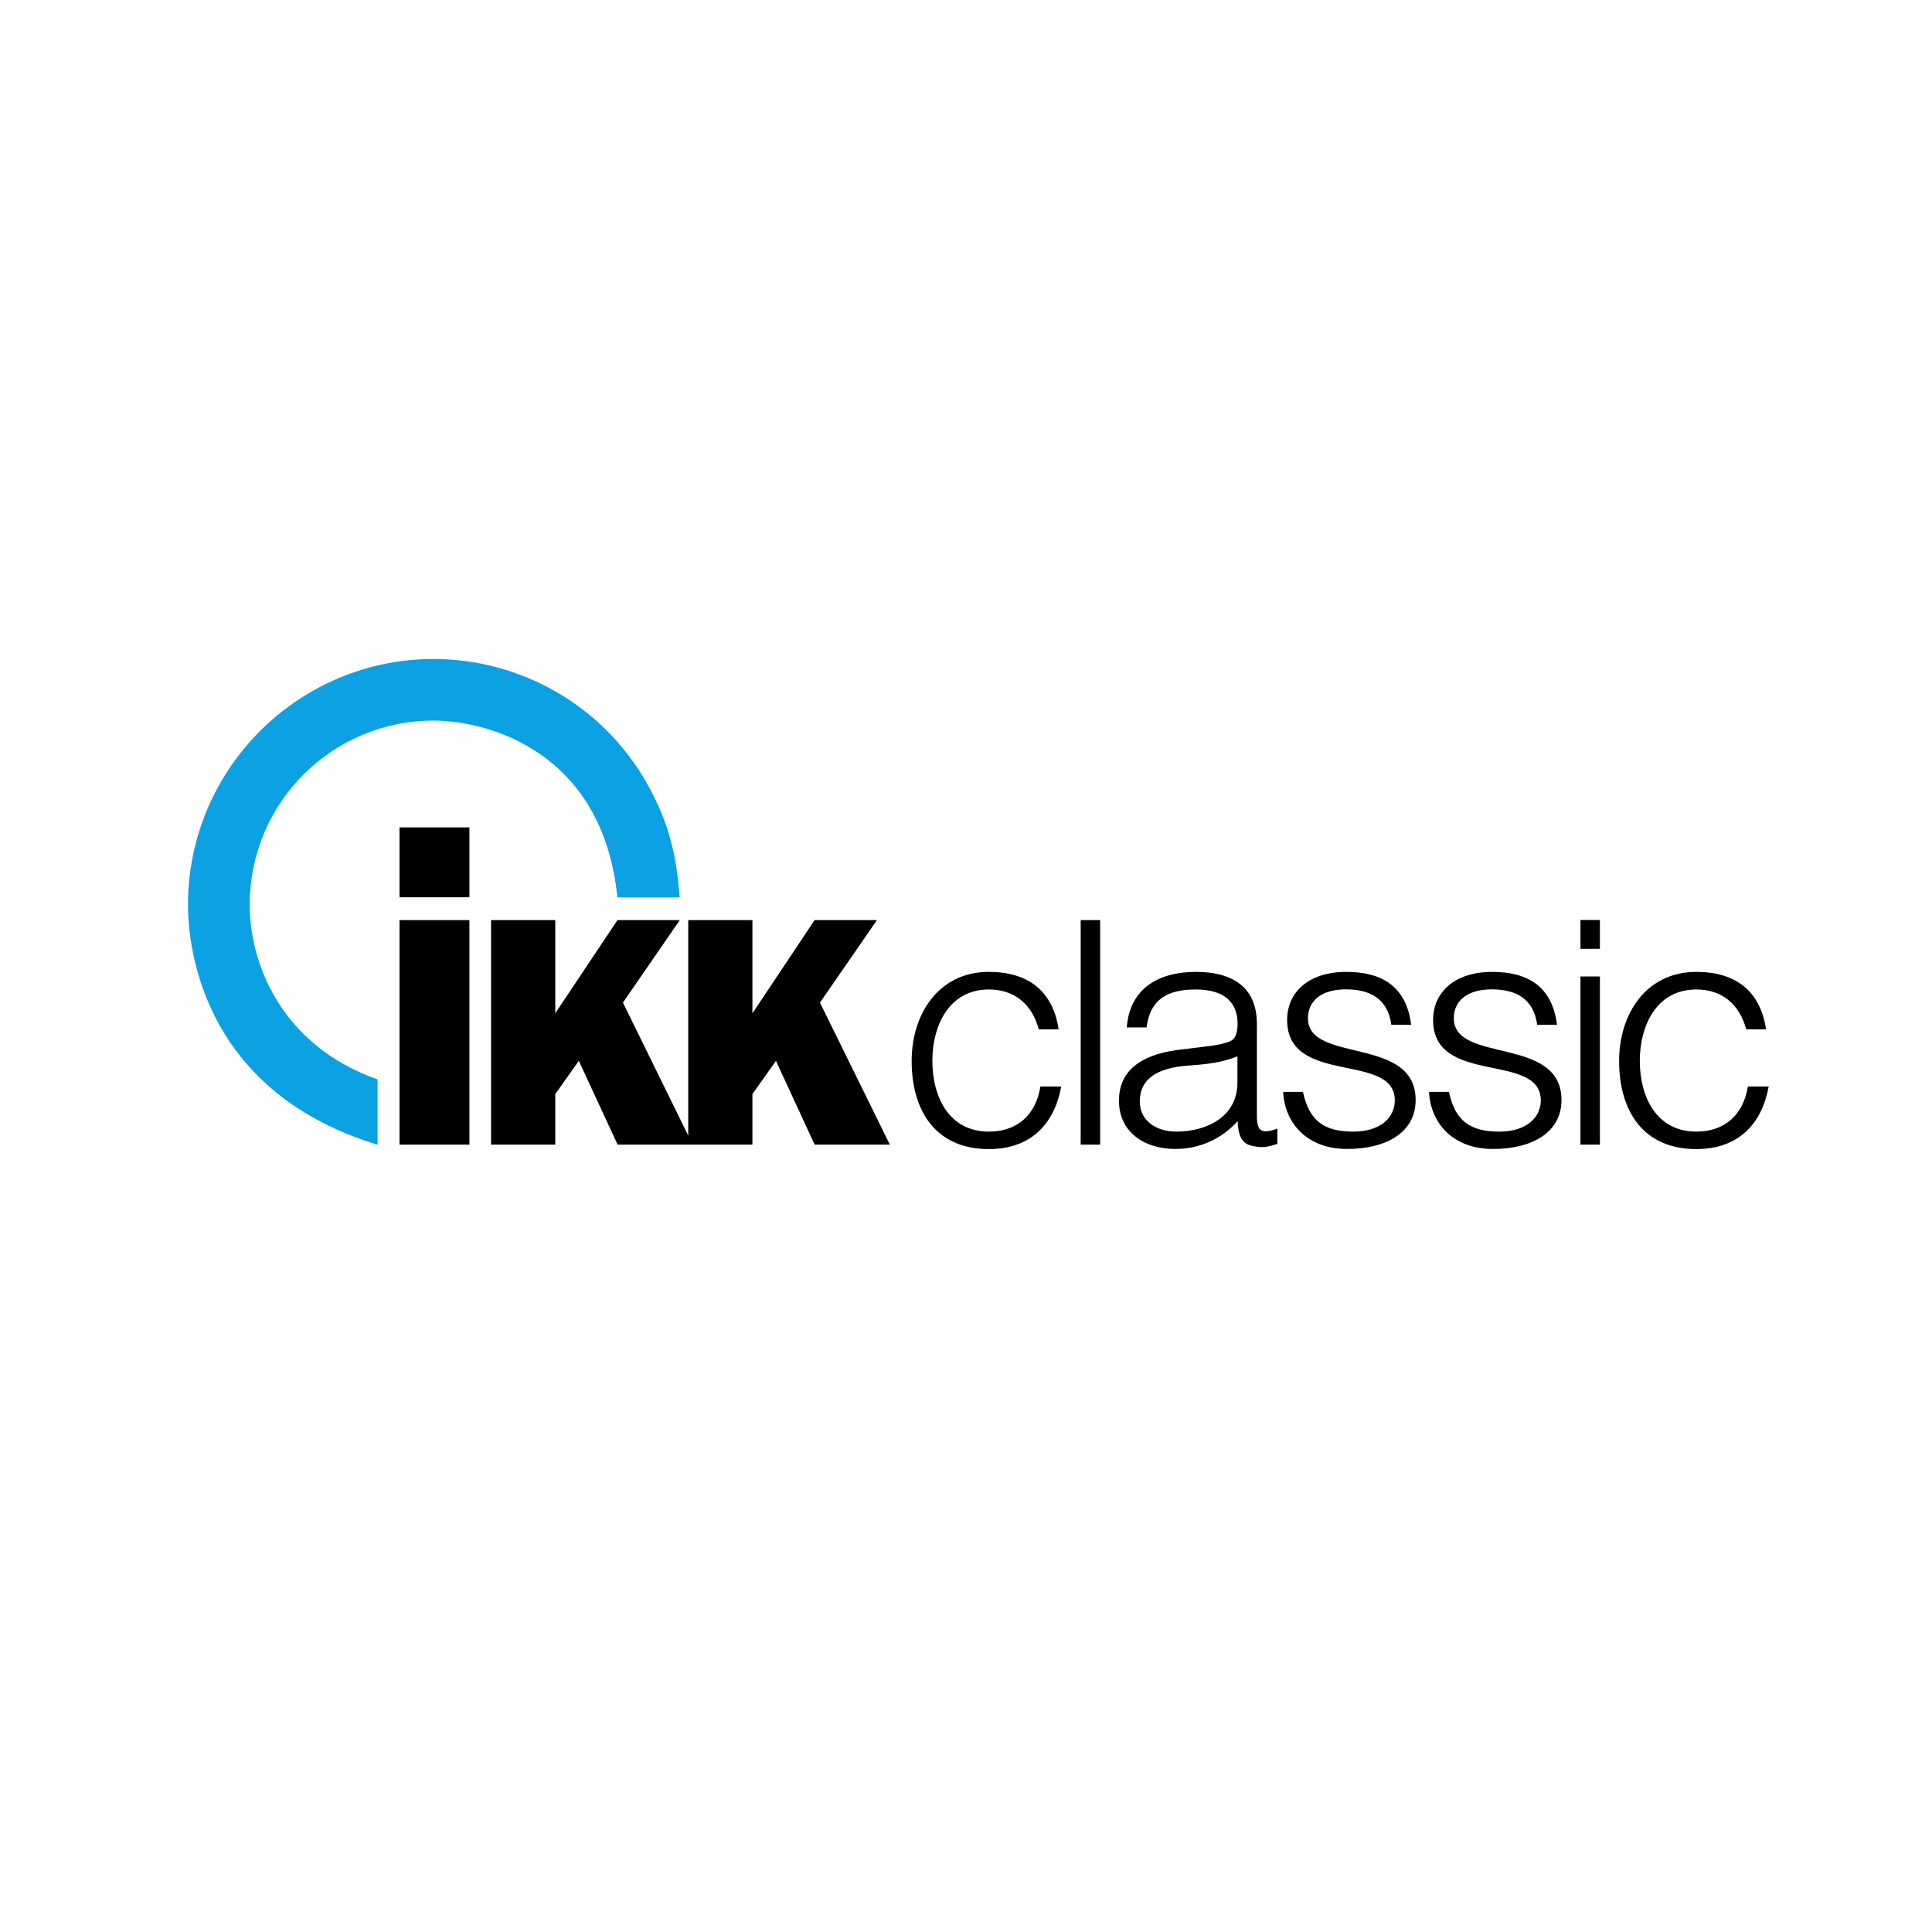
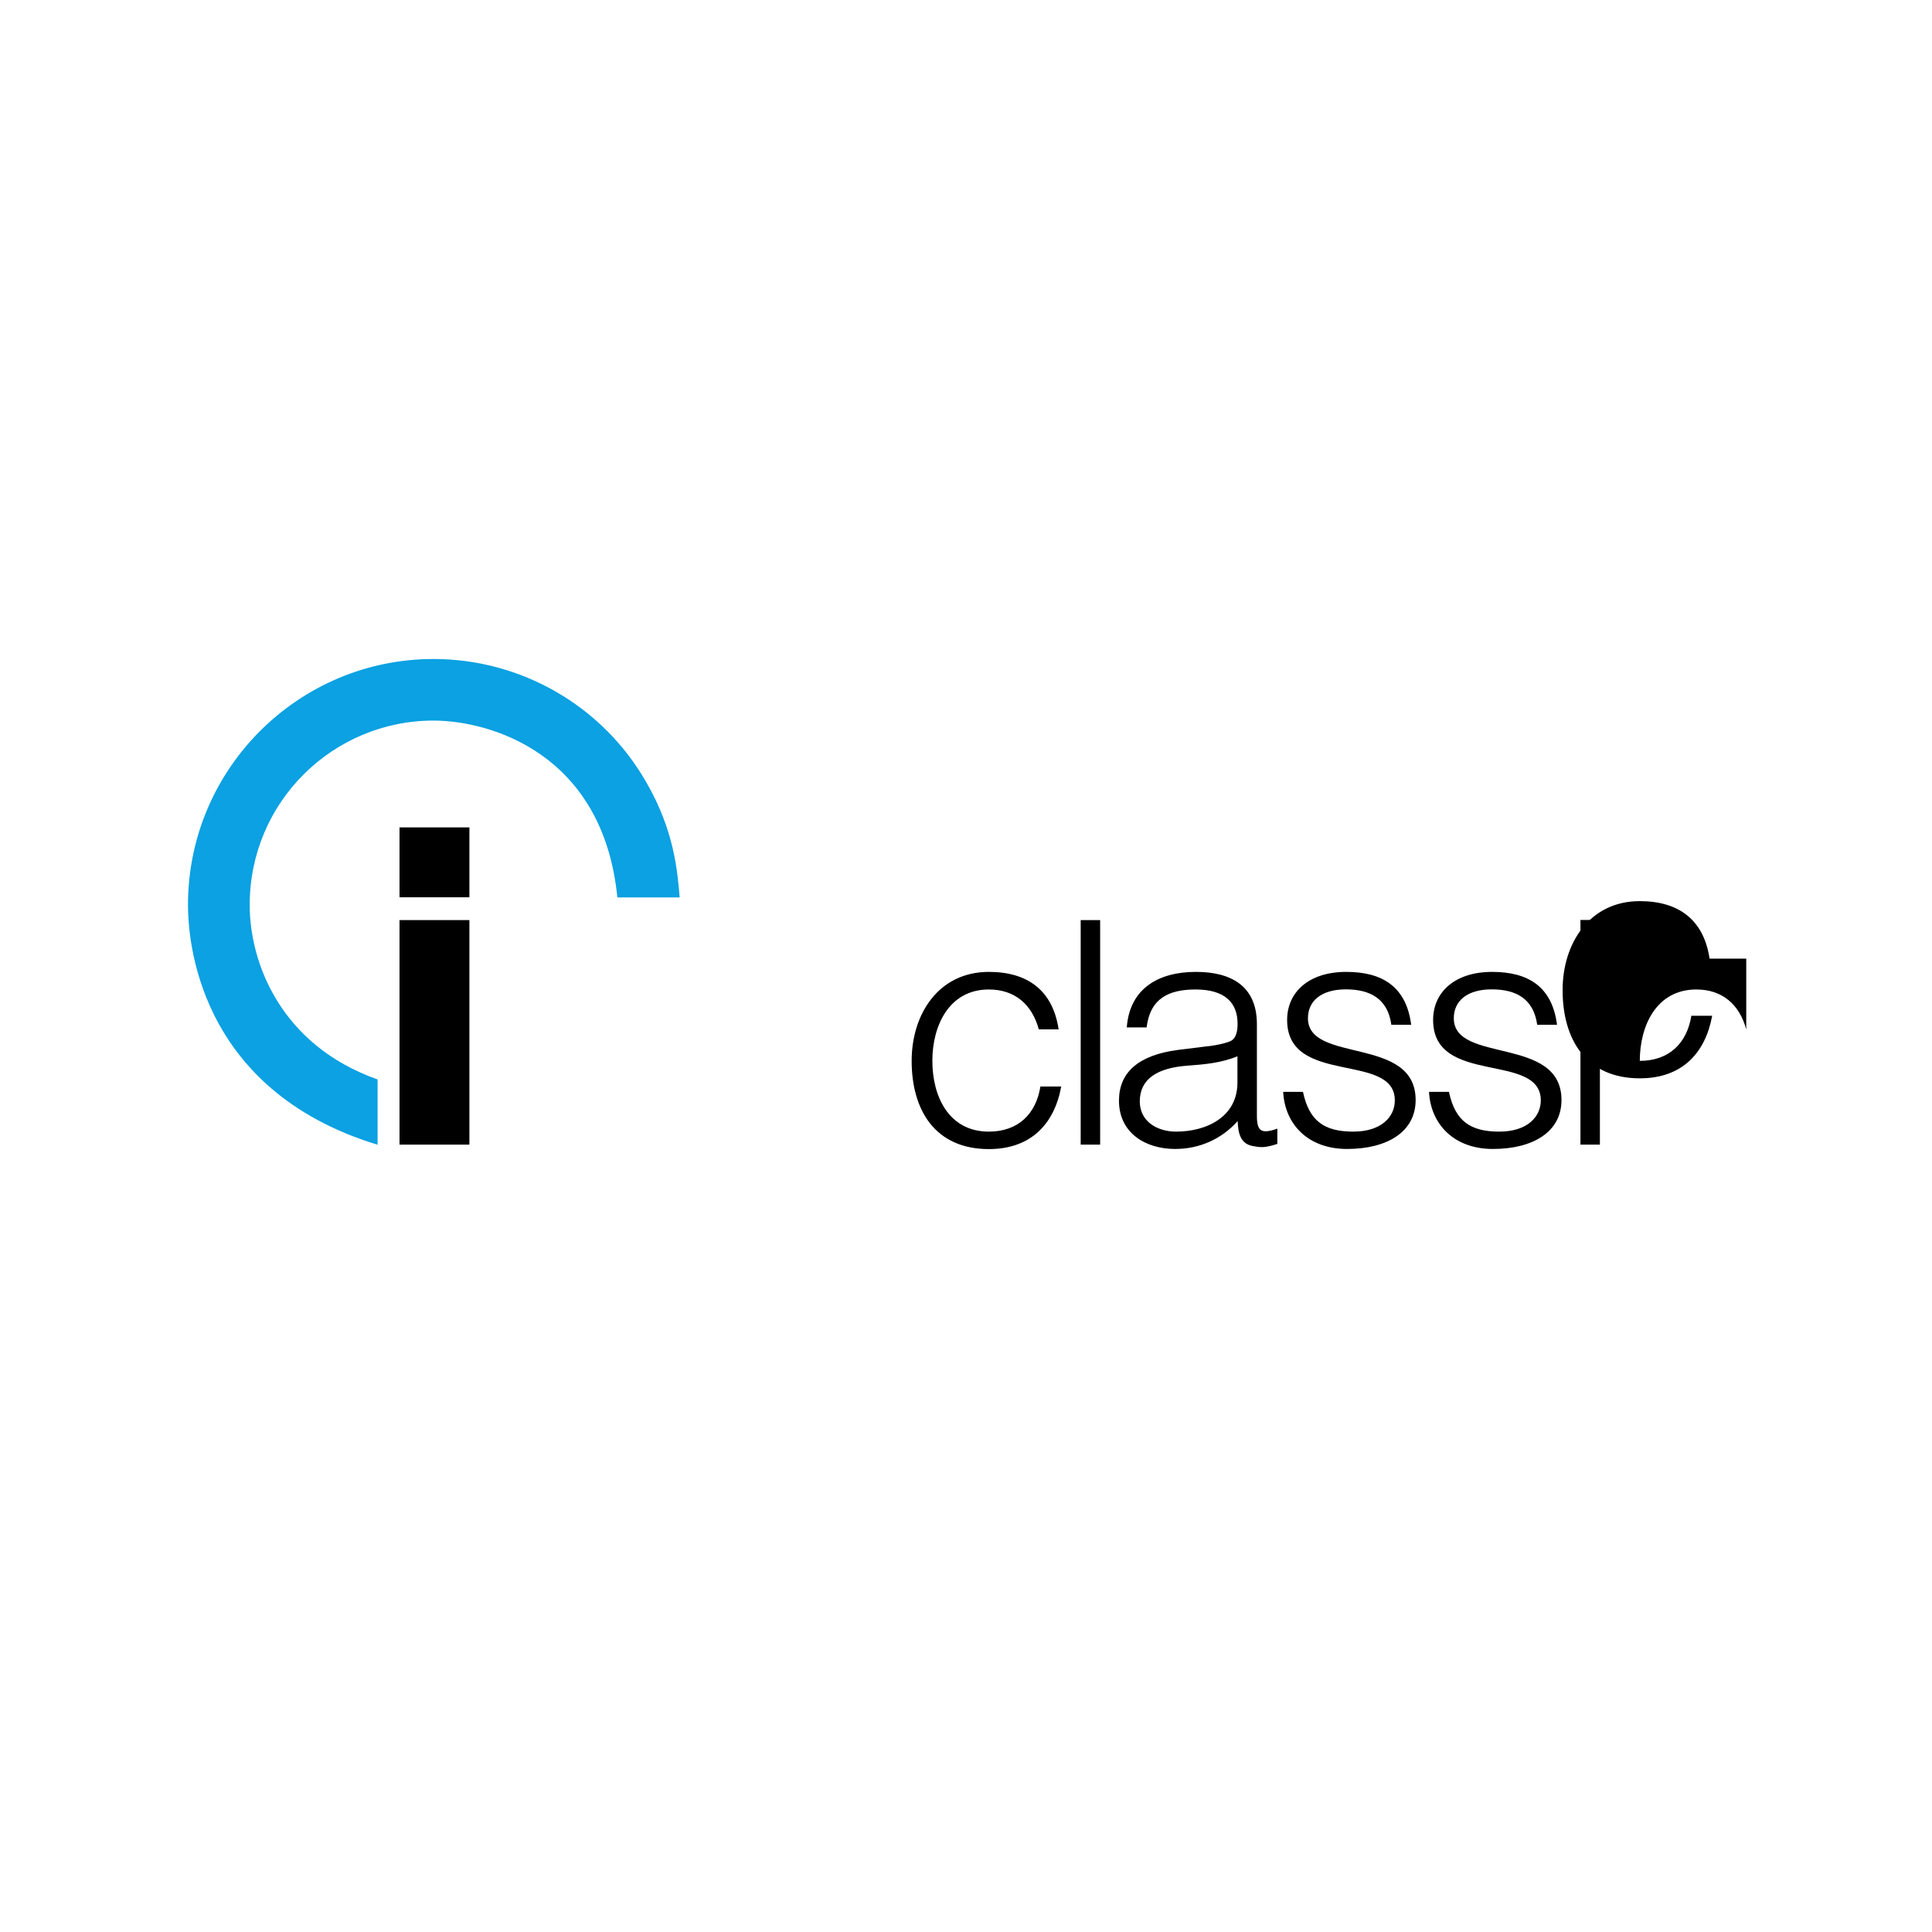
<svg xmlns="http://www.w3.org/2000/svg" version="1.1" id="Ebene_1" x="0px" y="0px" viewBox="0 0 155.91 155.91" style="enable-background:new 0 0 155.91 155.91;" xml:space="preserve">
  <style type="text/css">
	.st0{fill:#0BA1E2;}
</style>
  <path class="st0" d="M49.82,72.41c-1.17-11.69-10.36-14.26-14.84-14.26c-8.09,0-14.83,6.55-14.83,14.88  c0,4.71,2.54,11.33,10.32,14.08v5.27c-14.66-4.47-15.3-16.78-15.3-19.35c0-11.02,8.96-19.85,19.81-19.85  c7.11,0,13.67,3.81,17.17,9.94c2.27,3.92,2.51,7.16,2.7,9.3H49.82L49.82,72.41L49.82,72.41z" />
  <g>
    <polygon points="37.88,66.77 37.88,72.41 32.24,72.41 32.24,66.77 37.88,66.77 37.88,66.77  " />
    <polygon points="32.24,92.37 32.24,74.25 37.88,74.25 37.88,92.37 32.24,92.37 32.24,92.37  " />
-     <polygon points="44.81,74.25 44.81,81.77 49.83,74.25 54.86,74.25 50.27,80.91 55.54,91.64 55.54,74.25 60.72,74.25 60.72,81.77    65.74,74.25 70.77,74.25 66.17,80.91 71.81,92.37 65.74,92.37 62.62,85.61 60.72,88.29 60.72,92.37 49.84,92.37 46.71,85.61    44.81,88.29 44.81,92.37 39.63,92.37 39.63,74.25 44.81,74.25 44.81,74.25  " />
    <path d="M83.83,83.07c-0.55-2.02-1.94-3.22-4.03-3.22c-3.22,0-4.56,2.93-4.56,5.76c0,2.85,1.31,5.71,4.56,5.71   c2.33,0,3.8-1.39,4.16-3.64h1.68c-0.55,3.01-2.44,5.05-5.84,5.05c-4.32,0-6.23-3.12-6.23-7.12c0-3.77,2.17-7.18,6.23-7.18   c3.12,0,5.16,1.49,5.63,4.64H83.83z" />
    <path d="M87.21,92.37V74.25h1.57v18.12H87.21z" />
    <path d="M97.22,84.46c0.58-0.05,1.54-0.21,2.07-0.44c0.52-0.24,0.58-0.94,0.58-1.42c0-1.6-0.94-2.75-3.38-2.75   c-2.17,0-3.67,0.71-3.96,3.06h-1.6c0.24-3.19,2.62-4.48,5.58-4.48c2.75,0,4.92,1.07,4.92,4.22v7.38c0,1.23,0.32,1.52,1.65,1.05   v1.23c-0.24,0.08-0.79,0.26-1.23,0.26c-0.26,0-0.47-0.03-0.71-0.08c-1.05-0.16-1.23-1.07-1.26-2.02c-1.31,1.46-3.09,2.25-5.05,2.25   c-2.38,0-4.53-1.28-4.53-3.9c0-2.28,1.57-3.67,4.74-4.09L97.22,84.46z M99.86,85.24c-1.34,0.55-2.7,0.66-4.06,0.76   c-2.38,0.18-3.82,1.05-3.82,2.88c0,1.65,1.44,2.44,2.93,2.44c2.49,0,4.95-1.21,4.95-3.96V85.24z" />
    <path d="M105.15,88.12c0.5,2.33,1.7,3.2,4.06,3.2c2.28,0,3.35-1.21,3.35-2.52c0-3.93-8.69-1.15-8.69-6.49   c0-2.25,1.75-3.88,4.77-3.88c2.93,0,4.85,1.21,5.24,4.27h-1.6c-0.29-2.1-1.7-2.86-3.67-2.86c-1.99,0-3.06,0.94-3.06,2.33   c0,3.69,8.69,1.39,8.69,6.6c0,2.59-2.33,3.95-5.53,3.95s-5.03-2.04-5.16-4.61H105.15z" />
    <path d="M116.93,88.12c0.5,2.33,1.7,3.2,4.06,3.2c2.28,0,3.35-1.21,3.35-2.52c0-3.93-8.69-1.15-8.69-6.49   c0-2.25,1.76-3.88,4.76-3.88c2.94,0,4.85,1.21,5.24,4.27h-1.6c-0.29-2.1-1.7-2.86-3.67-2.86c-1.99,0-3.06,0.94-3.06,2.33   c0,3.69,8.69,1.39,8.69,6.6c0,2.59-2.33,3.95-5.53,3.95c-3.19,0-5.03-2.04-5.16-4.61H116.93z" />
    <rect x="127.54" y="74.24" width="1.57" height="2.33" />
    <rect x="127.54" y="78.8" width="1.57" height="13.57" />
-     <path d="M140.92,83.07c-0.55-2.02-1.94-3.22-4.03-3.22c-3.22,0-4.56,2.93-4.56,5.76c0,2.85,1.31,5.71,4.56,5.71   c2.33,0,3.8-1.39,4.16-3.64h1.68c-0.55,3.01-2.43,5.05-5.84,5.05c-4.32,0-6.23-3.12-6.23-7.12c0-3.77,2.17-7.18,6.23-7.18   c3.12,0,5.16,1.49,5.63,4.64H140.92z" />
+     <path d="M140.92,83.07c-0.55-2.02-1.94-3.22-4.03-3.22c-3.22,0-4.56,2.93-4.56,5.76c2.33,0,3.8-1.39,4.16-3.64h1.68c-0.55,3.01-2.43,5.05-5.84,5.05c-4.32,0-6.23-3.12-6.23-7.12c0-3.77,2.17-7.18,6.23-7.18   c3.12,0,5.16,1.49,5.63,4.64H140.92z" />
  </g>
</svg>